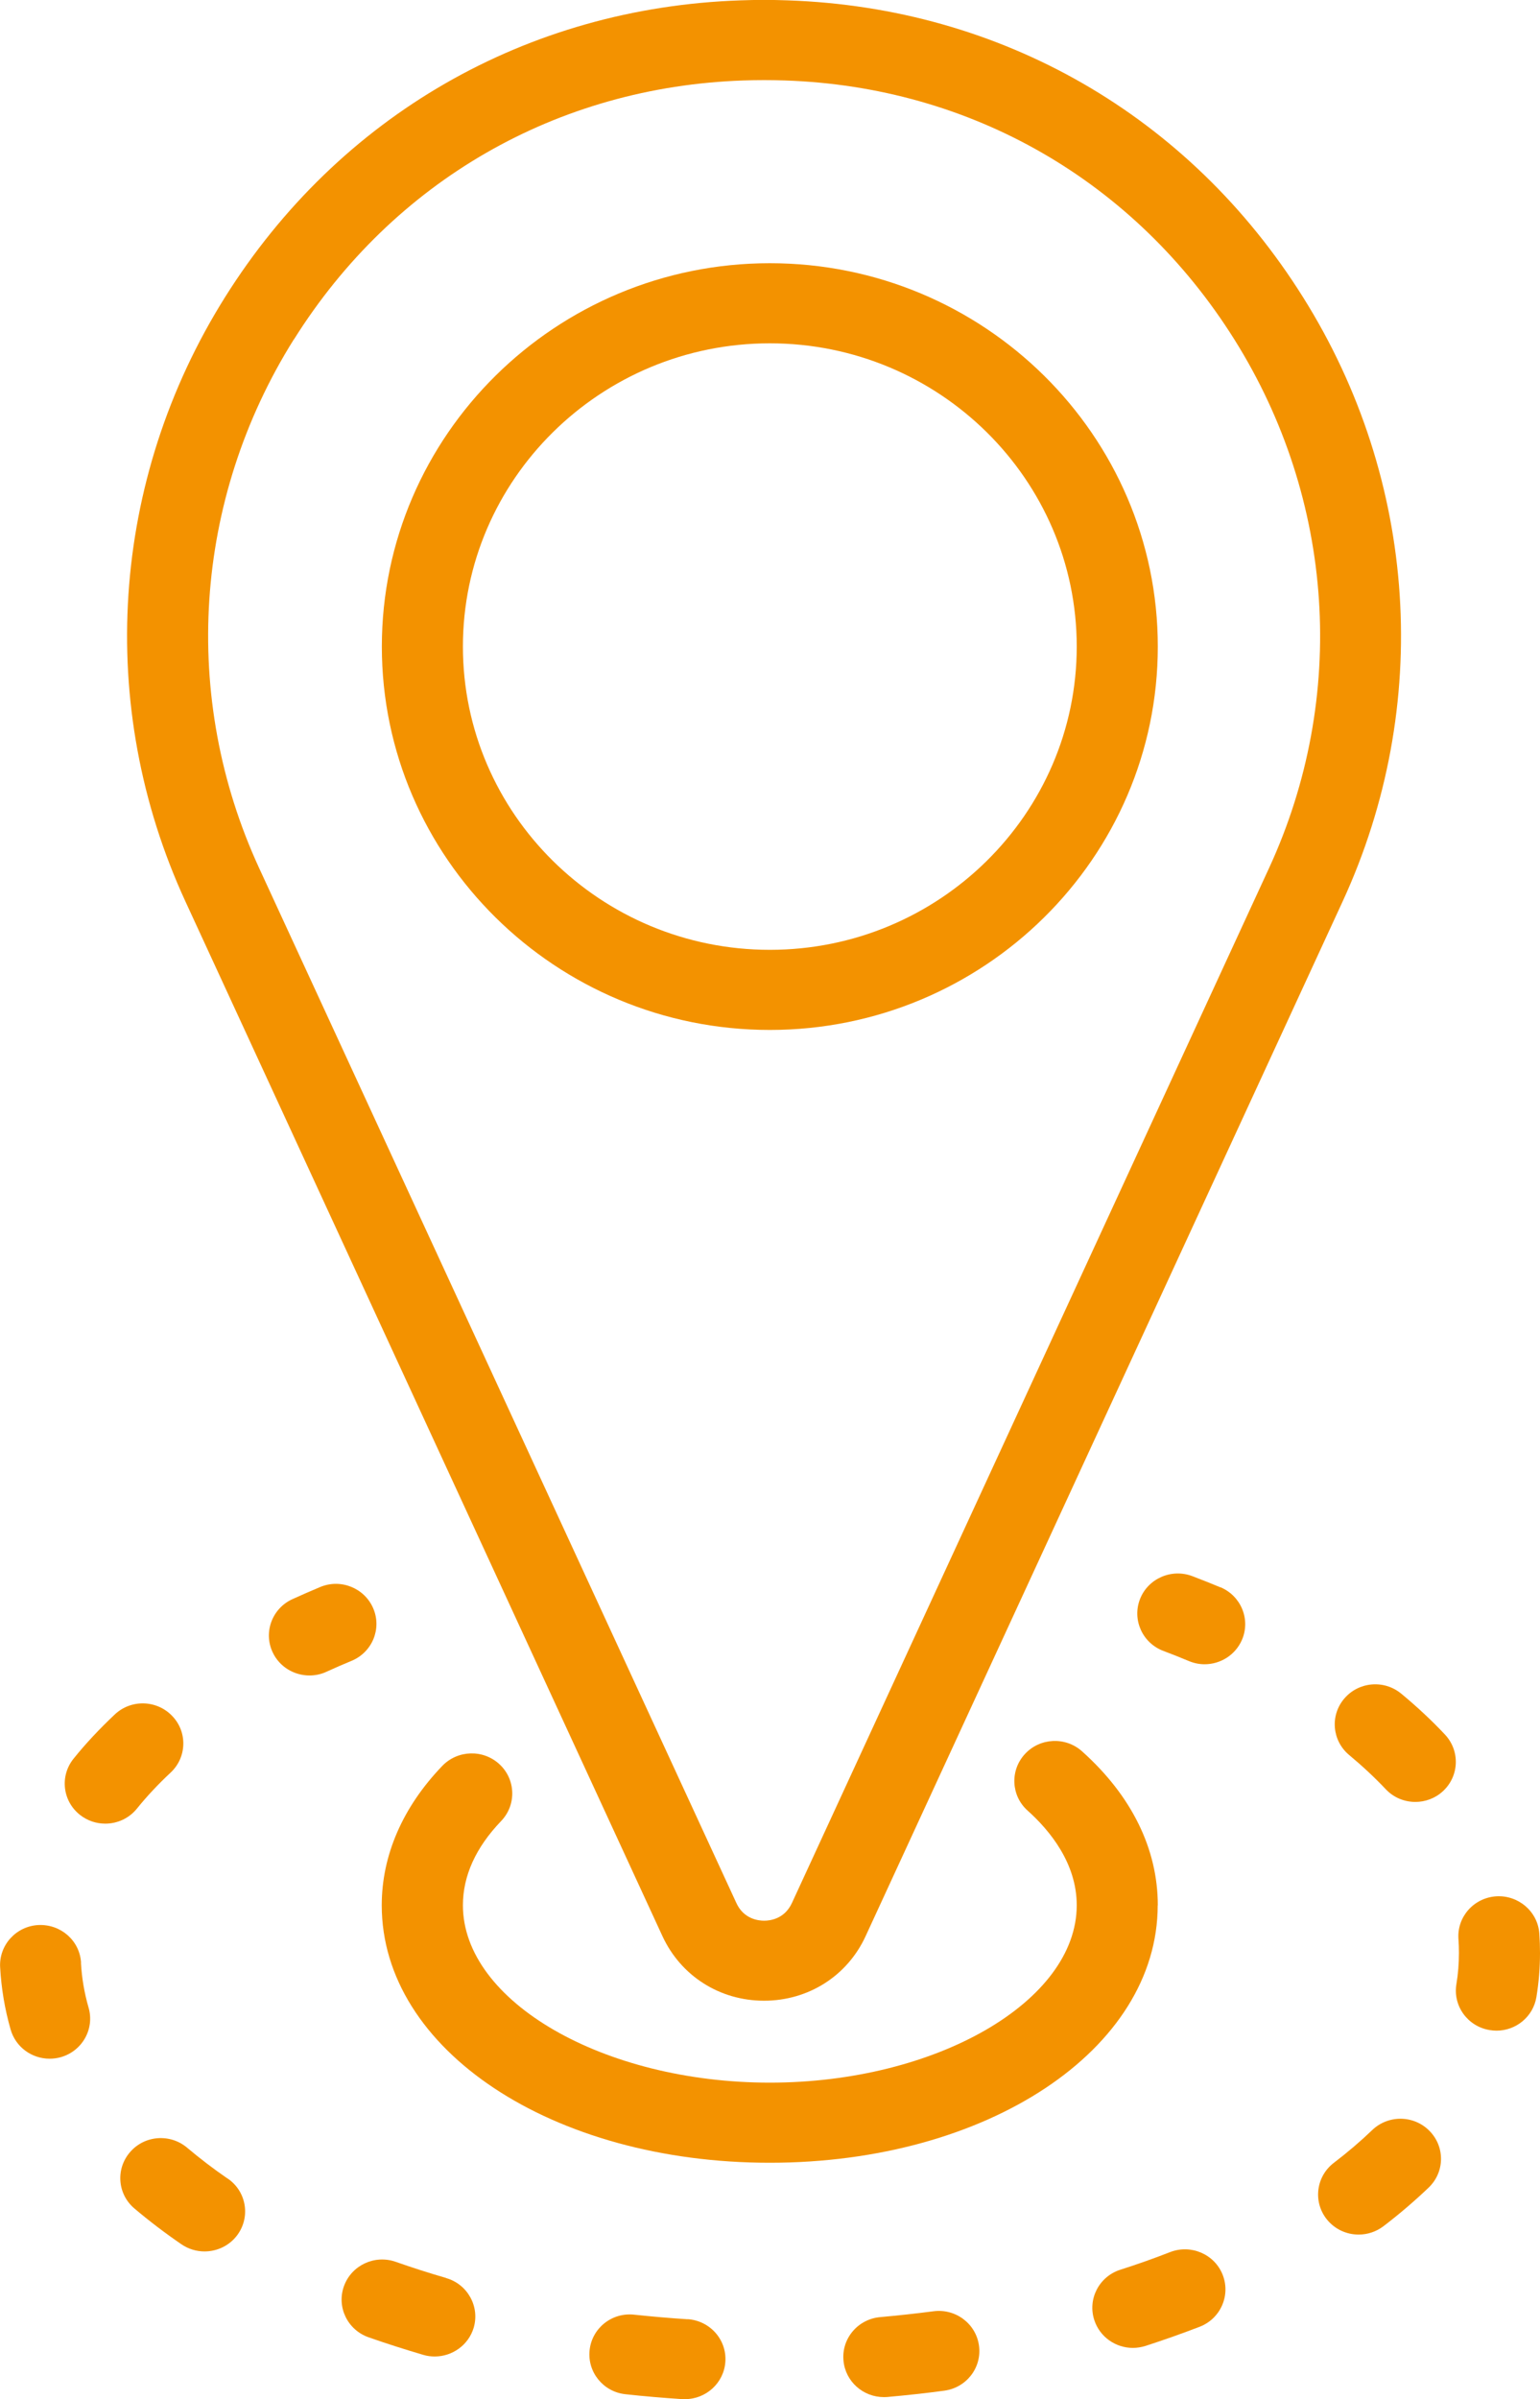
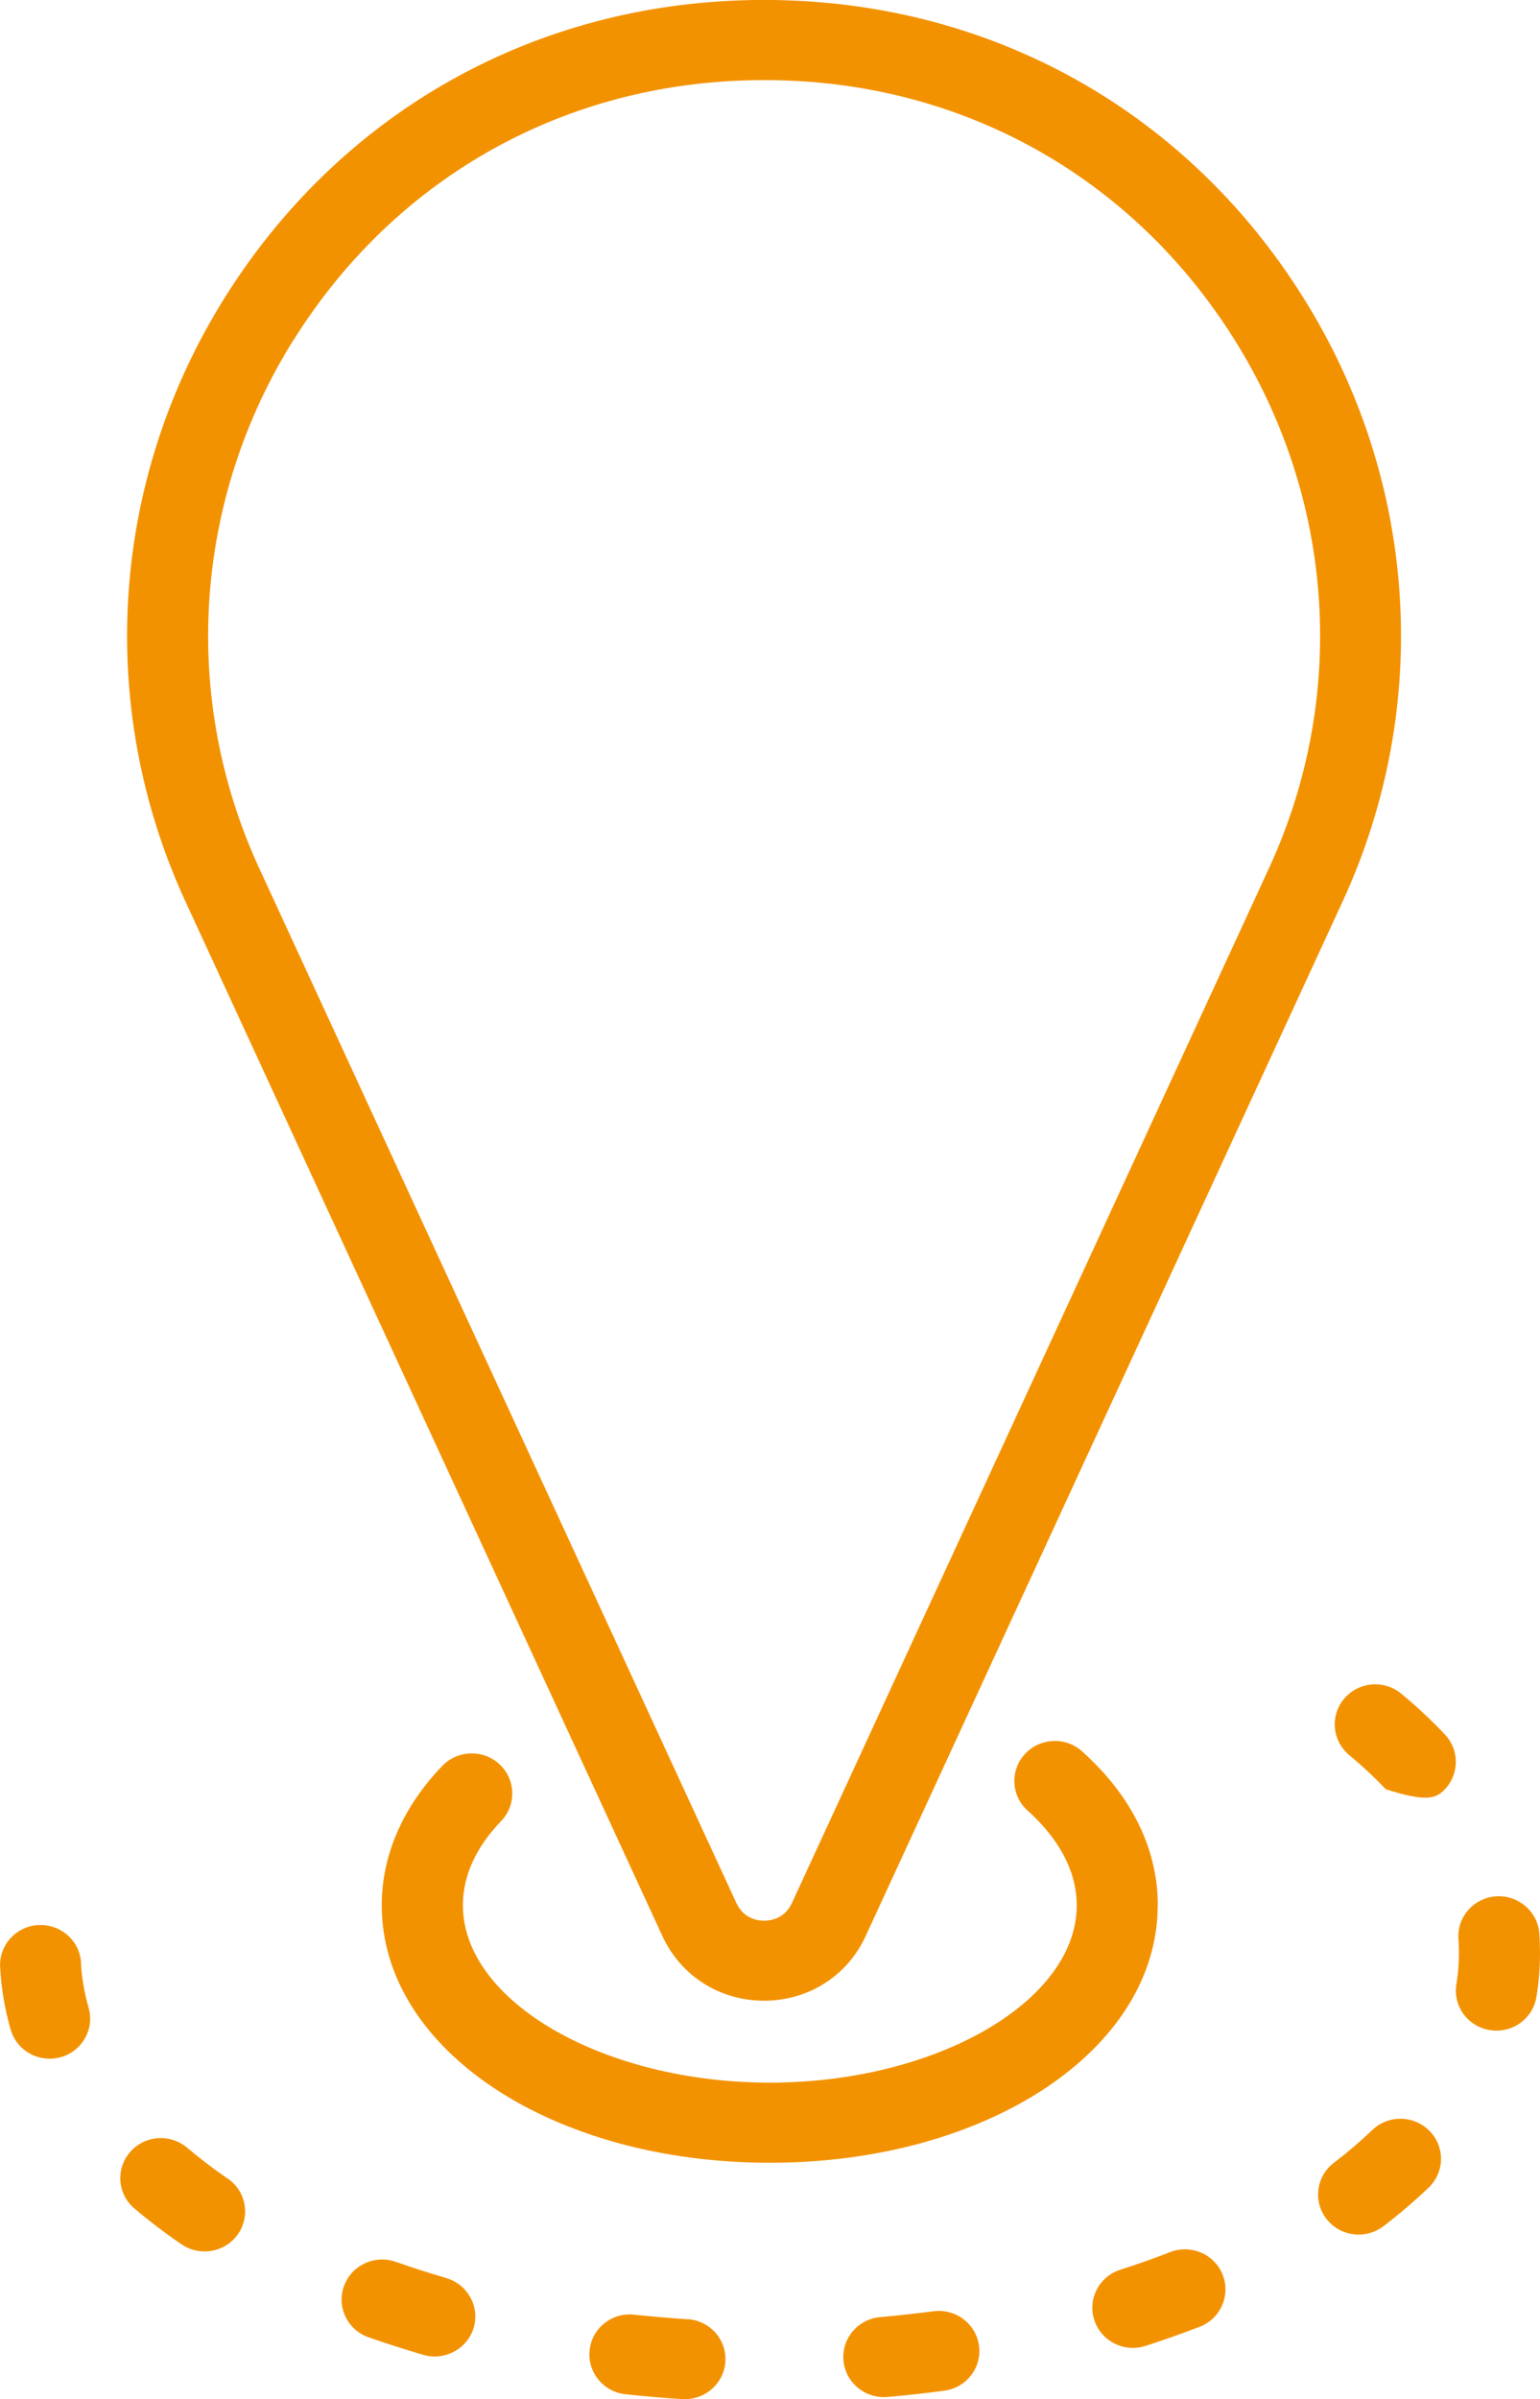
<svg xmlns="http://www.w3.org/2000/svg" width="61" height="95" viewBox="0 0 61 95" fill="none">
  <g clip-path="url(#clip0_54_776)">
    <path d="M26.24 76.663C26.97 78.24 28.511 79.219 30.264 79.219C32.016 79.219 33.562 78.24 34.287 76.663L53.183 35.692C56.747 27.958 56.165 19.013 51.614 11.768C47.109 4.581 39.663 0.3 31.19 0.014C30.576 -0.009 29.952 -0.009 29.337 0.014C20.868 0.3 13.423 4.581 8.913 11.768C4.367 19.013 3.78 27.958 7.344 35.692L26.24 76.663ZM11.643 13.44C15.579 7.169 22.066 3.435 29.452 3.186C29.722 3.177 29.993 3.172 30.268 3.172C30.543 3.172 30.814 3.177 31.085 3.186C38.466 3.431 44.957 7.169 48.893 13.44C52.875 19.784 53.389 27.609 50.265 34.378L31.369 75.349C31.076 75.983 30.502 76.051 30.268 76.051C30.034 76.051 29.456 75.983 29.167 75.349L10.267 34.378C7.147 27.609 7.661 19.784 11.638 13.44H11.643Z" fill="#F39200" />
-     <path d="M30.493 40.781C38.966 40.781 45.861 33.97 45.861 25.601C45.861 17.232 38.966 10.422 30.493 10.422C22.02 10.422 15.125 17.232 15.125 25.601C15.125 33.97 22.02 40.781 30.493 40.781ZM30.493 13.594C37.196 13.594 42.65 18.981 42.65 25.601C42.65 32.221 37.196 37.609 30.493 37.609C23.791 37.609 18.336 32.221 18.336 25.601C18.336 18.981 23.791 13.594 30.493 13.594Z" fill="#F39200" />
    <path d="M45.861 75.444C45.861 73.21 44.825 71.103 42.861 69.345C42.205 68.756 41.187 68.806 40.595 69.454C39.999 70.102 40.049 71.108 40.705 71.692C41.59 72.485 42.65 73.781 42.65 75.439C42.65 79.246 37.081 82.463 30.493 82.463C23.906 82.463 18.336 79.246 18.336 75.439C18.336 74.275 18.846 73.151 19.85 72.105C20.46 71.47 20.433 70.464 19.791 69.862C19.148 69.259 18.13 69.286 17.52 69.921C15.951 71.552 15.121 73.464 15.121 75.439C15.121 81.158 21.869 85.635 30.489 85.635C39.109 85.635 45.857 81.158 45.857 75.439L45.861 75.444Z" fill="#F39200" />
-     <path d="M48.343 62.852C47.976 62.698 47.605 62.553 47.228 62.408C46.403 62.095 45.471 62.503 45.155 63.319C44.838 64.134 45.251 65.054 46.077 65.367C46.421 65.498 46.761 65.63 47.091 65.77C47.297 65.856 47.508 65.897 47.715 65.897C48.339 65.897 48.935 65.534 49.196 64.927C49.541 64.121 49.16 63.192 48.343 62.847V62.852Z" fill="#F39200" />
    <path d="M54.353 84.342C53.889 84.787 53.38 85.222 52.834 85.638C52.132 86.173 52.004 87.17 52.545 87.863C52.862 88.266 53.334 88.479 53.816 88.479C54.16 88.479 54.504 88.371 54.798 88.149C55.44 87.659 56.041 87.143 56.591 86.617C57.229 86.005 57.243 85.004 56.623 84.374C56.004 83.744 54.99 83.731 54.353 84.342Z" fill="#F39200" />
    <path d="M46.348 89.173C45.71 89.422 45.045 89.658 44.375 89.871C43.531 90.143 43.072 91.036 43.347 91.869C43.568 92.54 44.196 92.966 44.875 92.966C45.04 92.966 45.205 92.939 45.37 92.889C46.1 92.653 46.825 92.395 47.522 92.128C48.348 91.806 48.752 90.886 48.43 90.07C48.109 89.255 47.173 88.852 46.348 89.173Z" fill="#F39200" />
-     <path d="M55.509 67.066C54.83 66.499 53.816 66.586 53.247 67.256C52.674 67.927 52.766 68.928 53.44 69.49C53.963 69.925 54.454 70.383 54.89 70.845C55.206 71.18 55.633 71.348 56.064 71.348C56.454 71.348 56.849 71.207 57.156 70.922C57.803 70.324 57.839 69.322 57.234 68.679C56.711 68.122 56.128 67.578 55.504 67.061L55.509 67.066Z" fill="#F39200" />
+     <path d="M55.509 67.066C54.83 66.499 53.816 66.586 53.247 67.256C52.674 67.927 52.766 68.928 53.44 69.49C53.963 69.925 54.454 70.383 54.89 70.845C56.454 71.348 56.849 71.207 57.156 70.922C57.803 70.324 57.839 69.322 57.234 68.679C56.711 68.122 56.128 67.578 55.504 67.061L55.509 67.066Z" fill="#F39200" />
    <path d="M60.973 76.554C60.908 75.679 60.133 75.027 59.257 75.086C58.371 75.149 57.706 75.906 57.77 76.78C57.784 76.962 57.789 77.143 57.789 77.324C57.789 77.736 57.757 78.158 57.688 78.566C57.546 79.431 58.142 80.247 59.018 80.383C59.105 80.396 59.193 80.405 59.275 80.405C60.05 80.405 60.73 79.853 60.858 79.073C60.954 78.493 61 77.909 61 77.324C61 77.066 60.991 76.812 60.973 76.554Z" fill="#F39200" />
    <path d="M3.211 77.722C3.165 76.848 2.413 76.182 1.523 76.222C0.638 76.268 -0.041 77.015 0.005 77.89C0.051 78.719 0.188 79.553 0.422 80.364C0.624 81.062 1.266 81.515 1.964 81.515C2.11 81.515 2.257 81.497 2.404 81.456C3.257 81.216 3.753 80.337 3.509 79.494C3.34 78.909 3.239 78.316 3.207 77.722H3.211Z" fill="#F39200" />
    <path d="M36.971 91.516C36.283 91.606 35.572 91.683 34.865 91.747C33.984 91.824 33.328 92.594 33.411 93.469C33.484 94.293 34.186 94.914 35.007 94.914C35.053 94.914 35.104 94.914 35.154 94.909C35.911 94.841 36.668 94.76 37.402 94.66C38.283 94.542 38.898 93.745 38.778 92.875C38.659 92.005 37.847 91.398 36.971 91.516Z" fill="#F39200" />
    <path d="M27.236 91.832C26.529 91.787 25.818 91.724 25.126 91.651C24.24 91.551 23.451 92.181 23.355 93.051C23.259 93.921 23.892 94.705 24.772 94.8C25.516 94.882 26.273 94.945 27.025 94.995C27.062 94.995 27.098 94.995 27.13 94.995C27.97 94.995 28.676 94.352 28.732 93.513C28.791 92.639 28.121 91.887 27.236 91.828V91.832Z" fill="#F39200" />
-     <path d="M6.762 70.183C7.404 69.58 7.432 68.574 6.817 67.94C6.207 67.305 5.188 67.278 4.546 67.885C3.95 68.447 3.399 69.032 2.918 69.63C2.363 70.314 2.473 71.311 3.165 71.859C3.464 72.095 3.817 72.208 4.17 72.208C4.643 72.208 5.106 72.004 5.422 71.614C5.817 71.125 6.266 70.645 6.762 70.183Z" fill="#F39200" />
    <path d="M17.671 90.197C16.997 90.003 16.322 89.785 15.675 89.558C14.84 89.264 13.923 89.695 13.625 90.519C13.326 91.344 13.762 92.25 14.597 92.545C15.304 92.794 16.033 93.025 16.767 93.242C16.919 93.288 17.07 93.306 17.221 93.306C17.914 93.306 18.556 92.857 18.763 92.168C19.01 91.33 18.524 90.447 17.675 90.202L17.671 90.197Z" fill="#F39200" />
    <path d="M9.019 86.264C8.45 85.874 7.914 85.462 7.414 85.041C6.739 84.47 5.725 84.547 5.152 85.213C4.574 85.879 4.652 86.88 5.326 87.447C5.904 87.936 6.533 88.416 7.189 88.865C7.469 89.055 7.785 89.146 8.102 89.146C8.611 89.146 9.111 88.91 9.423 88.466C9.927 87.746 9.749 86.758 9.019 86.26V86.264Z" fill="#F39200" />
-     <path d="M14.785 63.686C14.441 62.879 13.501 62.498 12.684 62.838C12.313 62.992 11.946 63.156 11.583 63.319C10.78 63.686 10.427 64.628 10.799 65.421C11.069 66.001 11.652 66.341 12.258 66.341C12.482 66.341 12.712 66.296 12.927 66.196C13.253 66.046 13.588 65.901 13.927 65.761C14.744 65.421 15.129 64.492 14.785 63.686Z" fill="#F39200" />
  </g>
  <defs>
    <clipPath id="clip0_54_776">
      <rect width="61" height="95" fill="white" />
    </clipPath>
  </defs>
</svg>